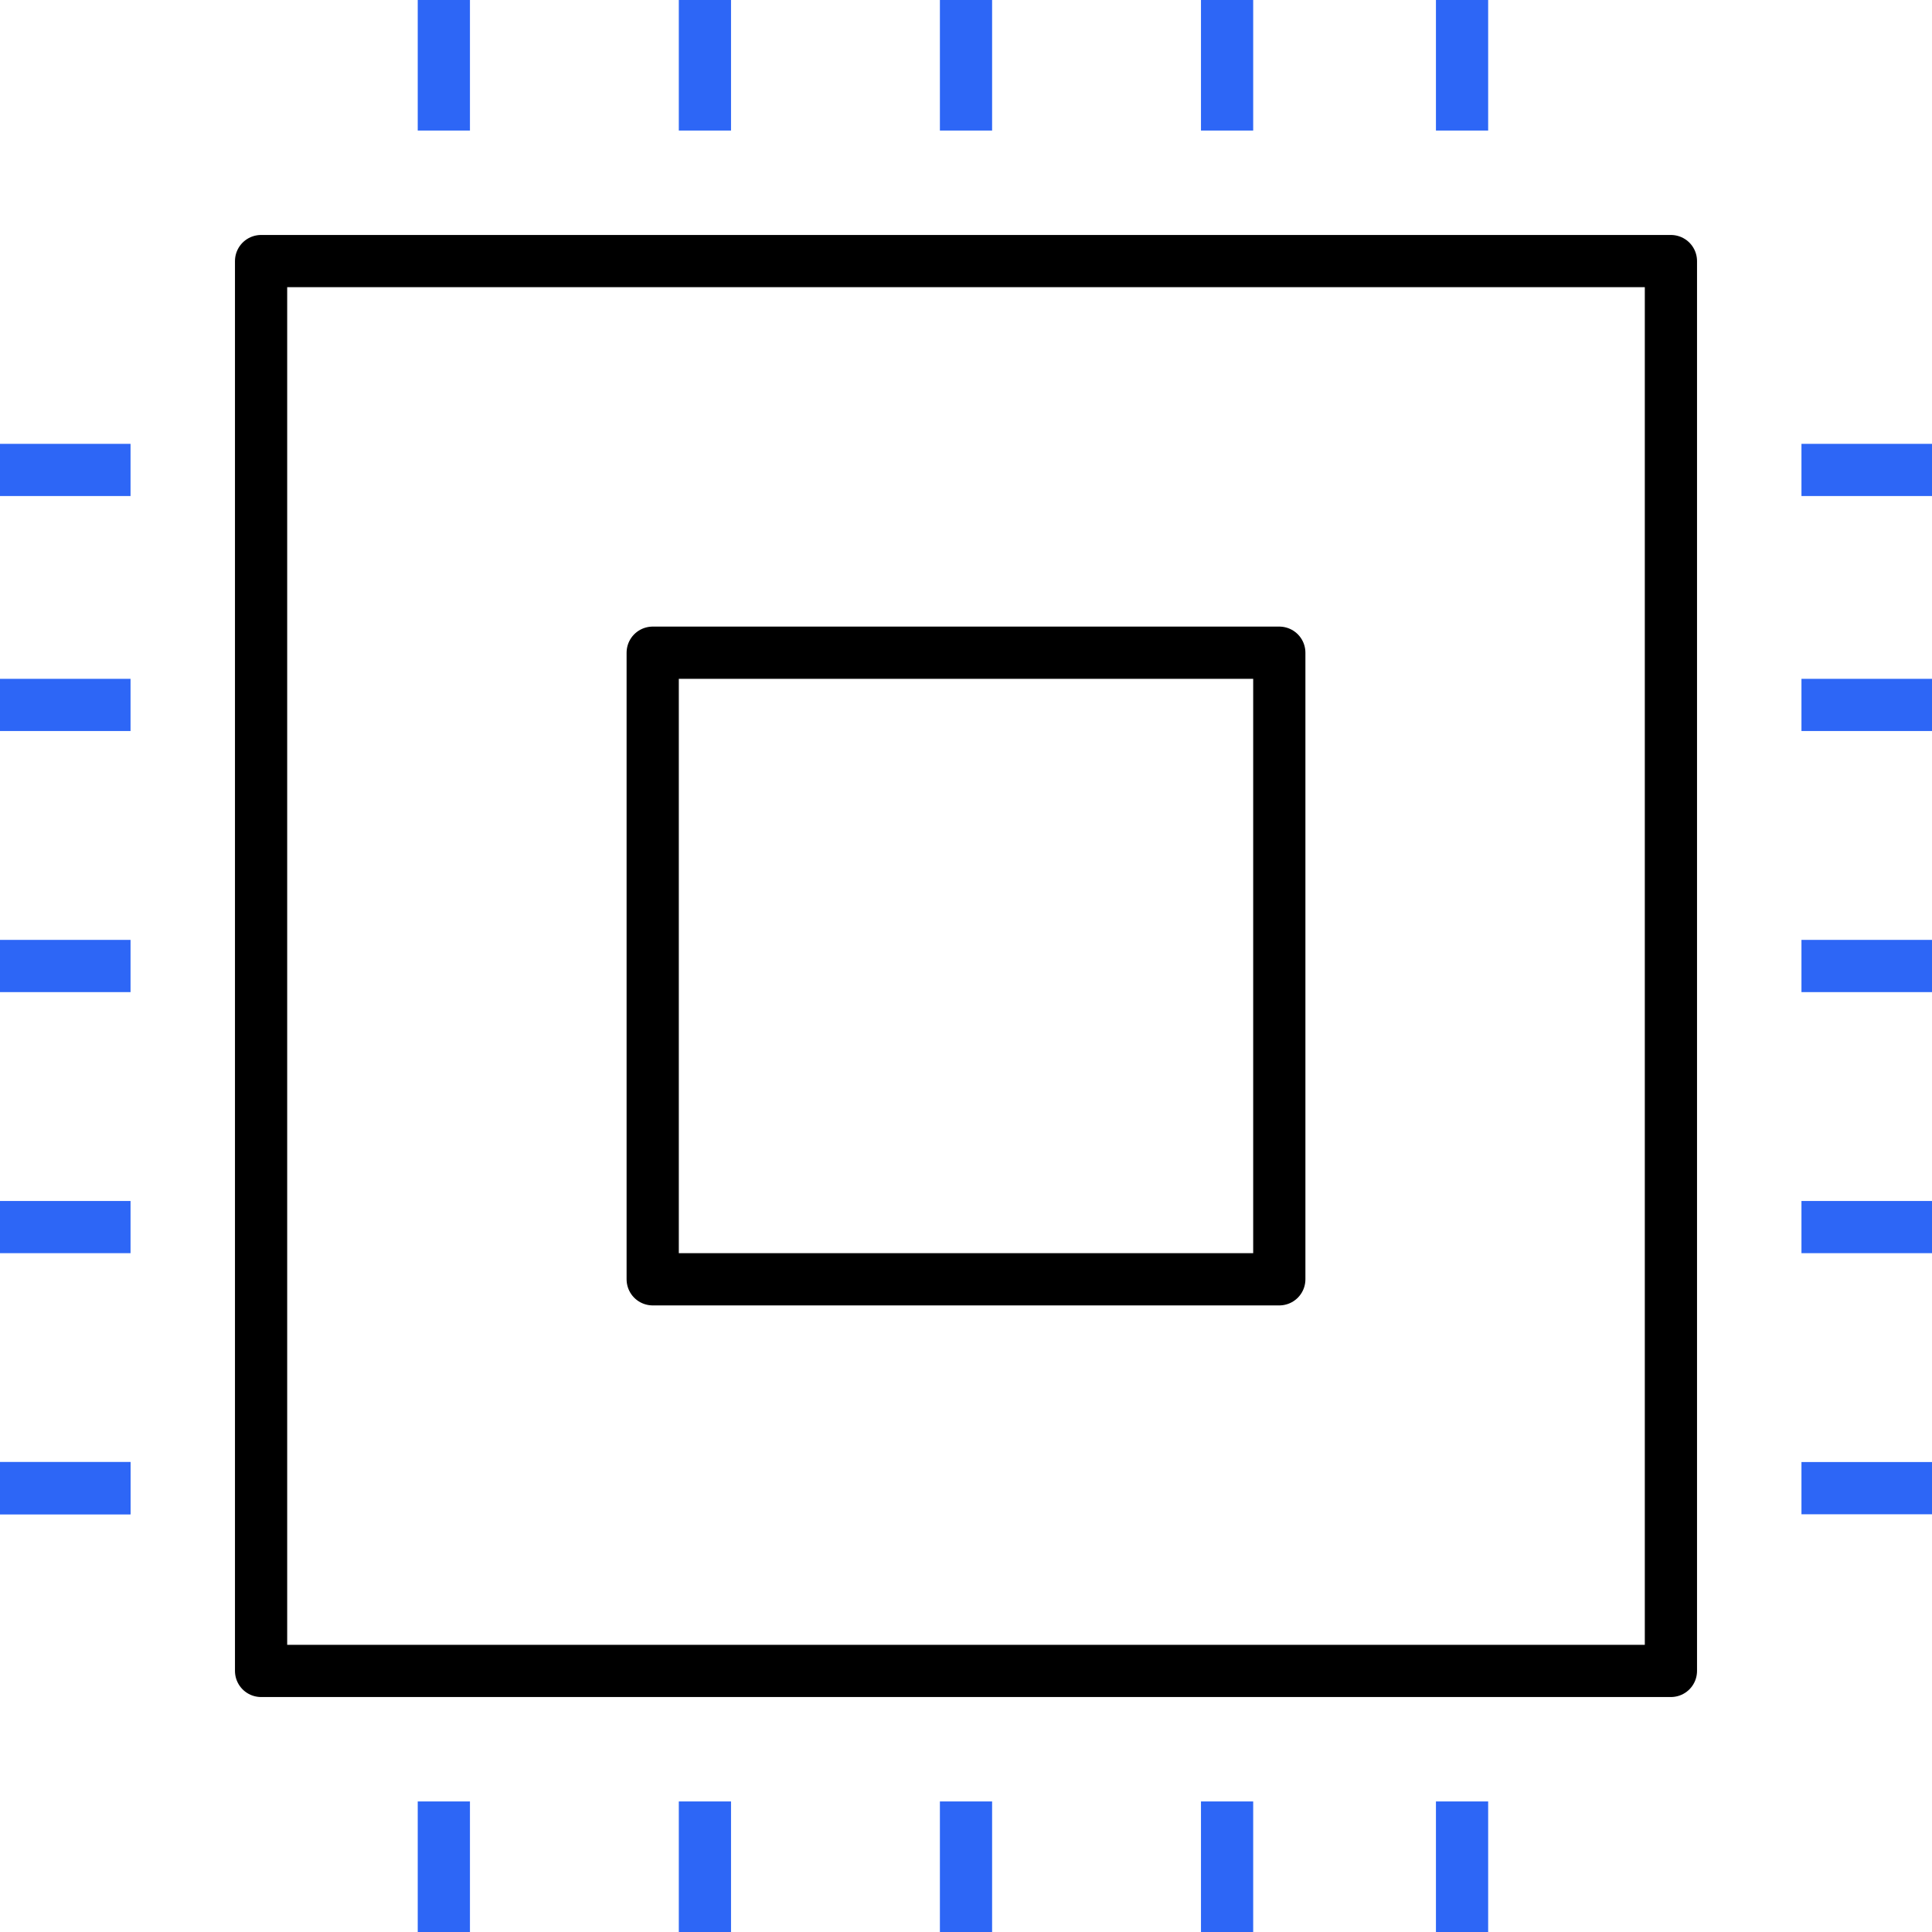
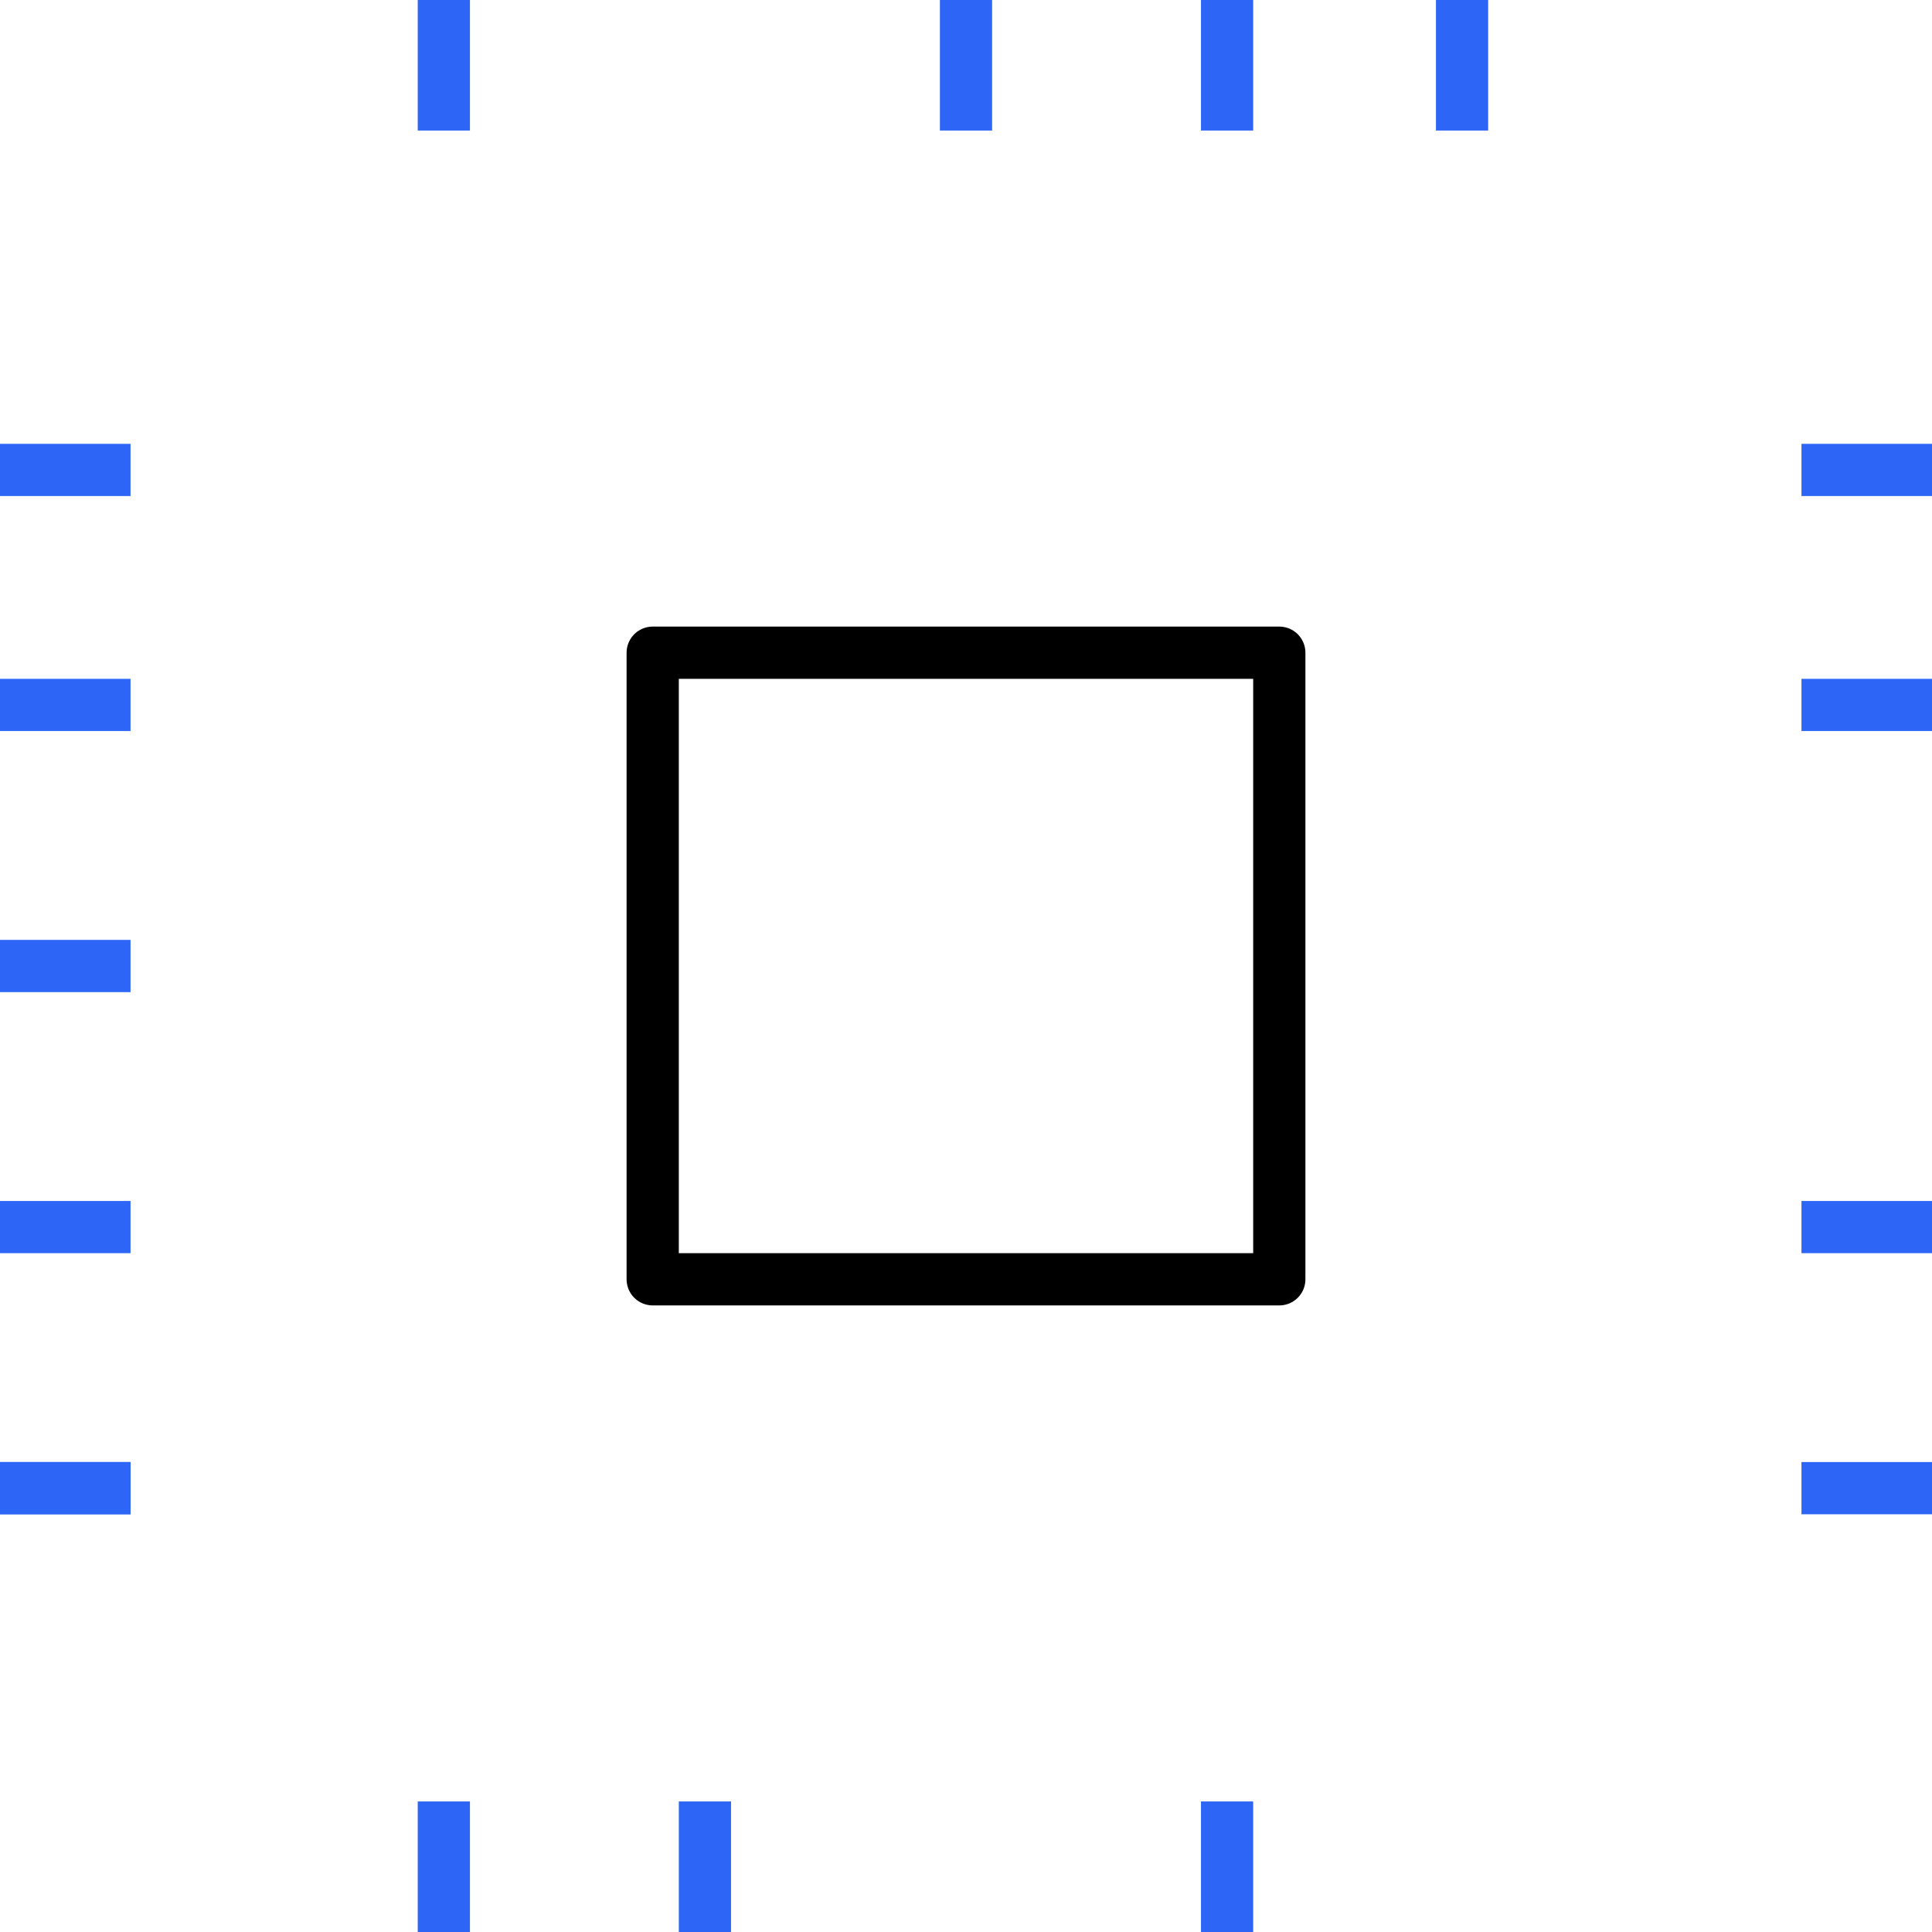
<svg xmlns="http://www.w3.org/2000/svg" width="74" height="74" viewBox="0 0 74 74">
  <g id="hardware" transform="translate(-151 -75.531)">
-     <rect id="Rectangle_305" data-name="Rectangle 305" width="54" height="54" transform="translate(161 85.531)" fill="none" stroke="#000" stroke-linejoin="round" stroke-width="2" />
    <rect id="Rectangle_306" data-name="Rectangle 306" width="24" height="24" transform="translate(176 100.531)" fill="none" stroke="#000" stroke-linejoin="round" stroke-width="2" />
    <line id="Line_154" data-name="Line 154" y1="5" transform="translate(207 75.531)" fill="none" stroke="#2d66f6" stroke-linejoin="round" stroke-width="2" />
    <line id="Line_155" data-name="Line 155" y1="5" transform="translate(198 75.531)" fill="none" stroke="#2d66f6" stroke-linejoin="round" stroke-width="2" />
    <line id="Line_156" data-name="Line 156" y1="5" transform="translate(188 75.531)" fill="none" stroke="#2d66f6" stroke-linejoin="round" stroke-width="2" />
    <line id="Line_157" data-name="Line 157" y1="5" transform="translate(168 75.531)" fill="none" stroke="#2d66f6" stroke-linejoin="round" stroke-width="2" />
-     <line id="Line_158" data-name="Line 158" y1="5" transform="translate(178 75.531)" fill="none" stroke="#2d66f6" stroke-linejoin="round" stroke-width="2" />
-     <line id="Line_159" data-name="Line 159" y1="5" transform="translate(207 144.531)" fill="none" stroke="#2d66f6" stroke-linejoin="round" stroke-width="2" />
    <line id="Line_160" data-name="Line 160" y1="5" transform="translate(198 144.531)" fill="none" stroke="#2d66f6" stroke-linejoin="round" stroke-width="2" />
-     <line id="Line_161" data-name="Line 161" y1="5" transform="translate(188 144.531)" fill="none" stroke="#2d66f6" stroke-linejoin="round" stroke-width="2" />
    <line id="Line_162" data-name="Line 162" y1="5" transform="translate(168 144.531)" fill="none" stroke="#2d66f6" stroke-linejoin="round" stroke-width="2" />
    <line id="Line_163" data-name="Line 163" y1="5" transform="translate(178 144.531)" fill="none" stroke="#2d66f6" stroke-linejoin="round" stroke-width="2" />
    <line id="Line_164" data-name="Line 164" x1="5" transform="translate(151 93.531)" fill="none" stroke="#2d66f6" stroke-linejoin="round" stroke-width="2" />
    <line id="Line_165" data-name="Line 165" x1="5" transform="translate(151 102.531)" fill="none" stroke="#2d66f6" stroke-linejoin="round" stroke-width="2" />
    <line id="Line_166" data-name="Line 166" x1="5" transform="translate(151 112.531)" fill="none" stroke="#2d66f6" stroke-linejoin="round" stroke-width="2" />
    <line id="Line_167" data-name="Line 167" x1="5" transform="translate(151 132.531)" fill="none" stroke="#2d66f6" stroke-linejoin="round" stroke-width="2" />
    <line id="Line_168" data-name="Line 168" x1="5" transform="translate(151 122.531)" fill="none" stroke="#2d66f6" stroke-linejoin="round" stroke-width="2" />
    <line id="Line_169" data-name="Line 169" x1="5" transform="translate(220 93.531)" fill="none" stroke="#2d66f6" stroke-linejoin="round" stroke-width="2" />
    <line id="Line_170" data-name="Line 170" x1="5" transform="translate(220 102.531)" fill="none" stroke="#2d66f6" stroke-linejoin="round" stroke-width="2" />
-     <line id="Line_171" data-name="Line 171" x1="5" transform="translate(220 112.531)" fill="none" stroke="#2d66f6" stroke-linejoin="round" stroke-width="2" />
    <line id="Line_172" data-name="Line 172" x1="5" transform="translate(220 132.531)" fill="none" stroke="#2d66f6" stroke-linejoin="round" stroke-width="2" />
    <line id="Line_173" data-name="Line 173" x1="5" transform="translate(220 122.531)" fill="none" stroke="#2d66f6" stroke-linejoin="round" stroke-width="2" />
    <line id="Line_174" data-name="Line 174" x1="5" transform="translate(151 132.531)" fill="none" stroke="#2d66f6" stroke-linejoin="round" stroke-width="2" />
  </g>
</svg>